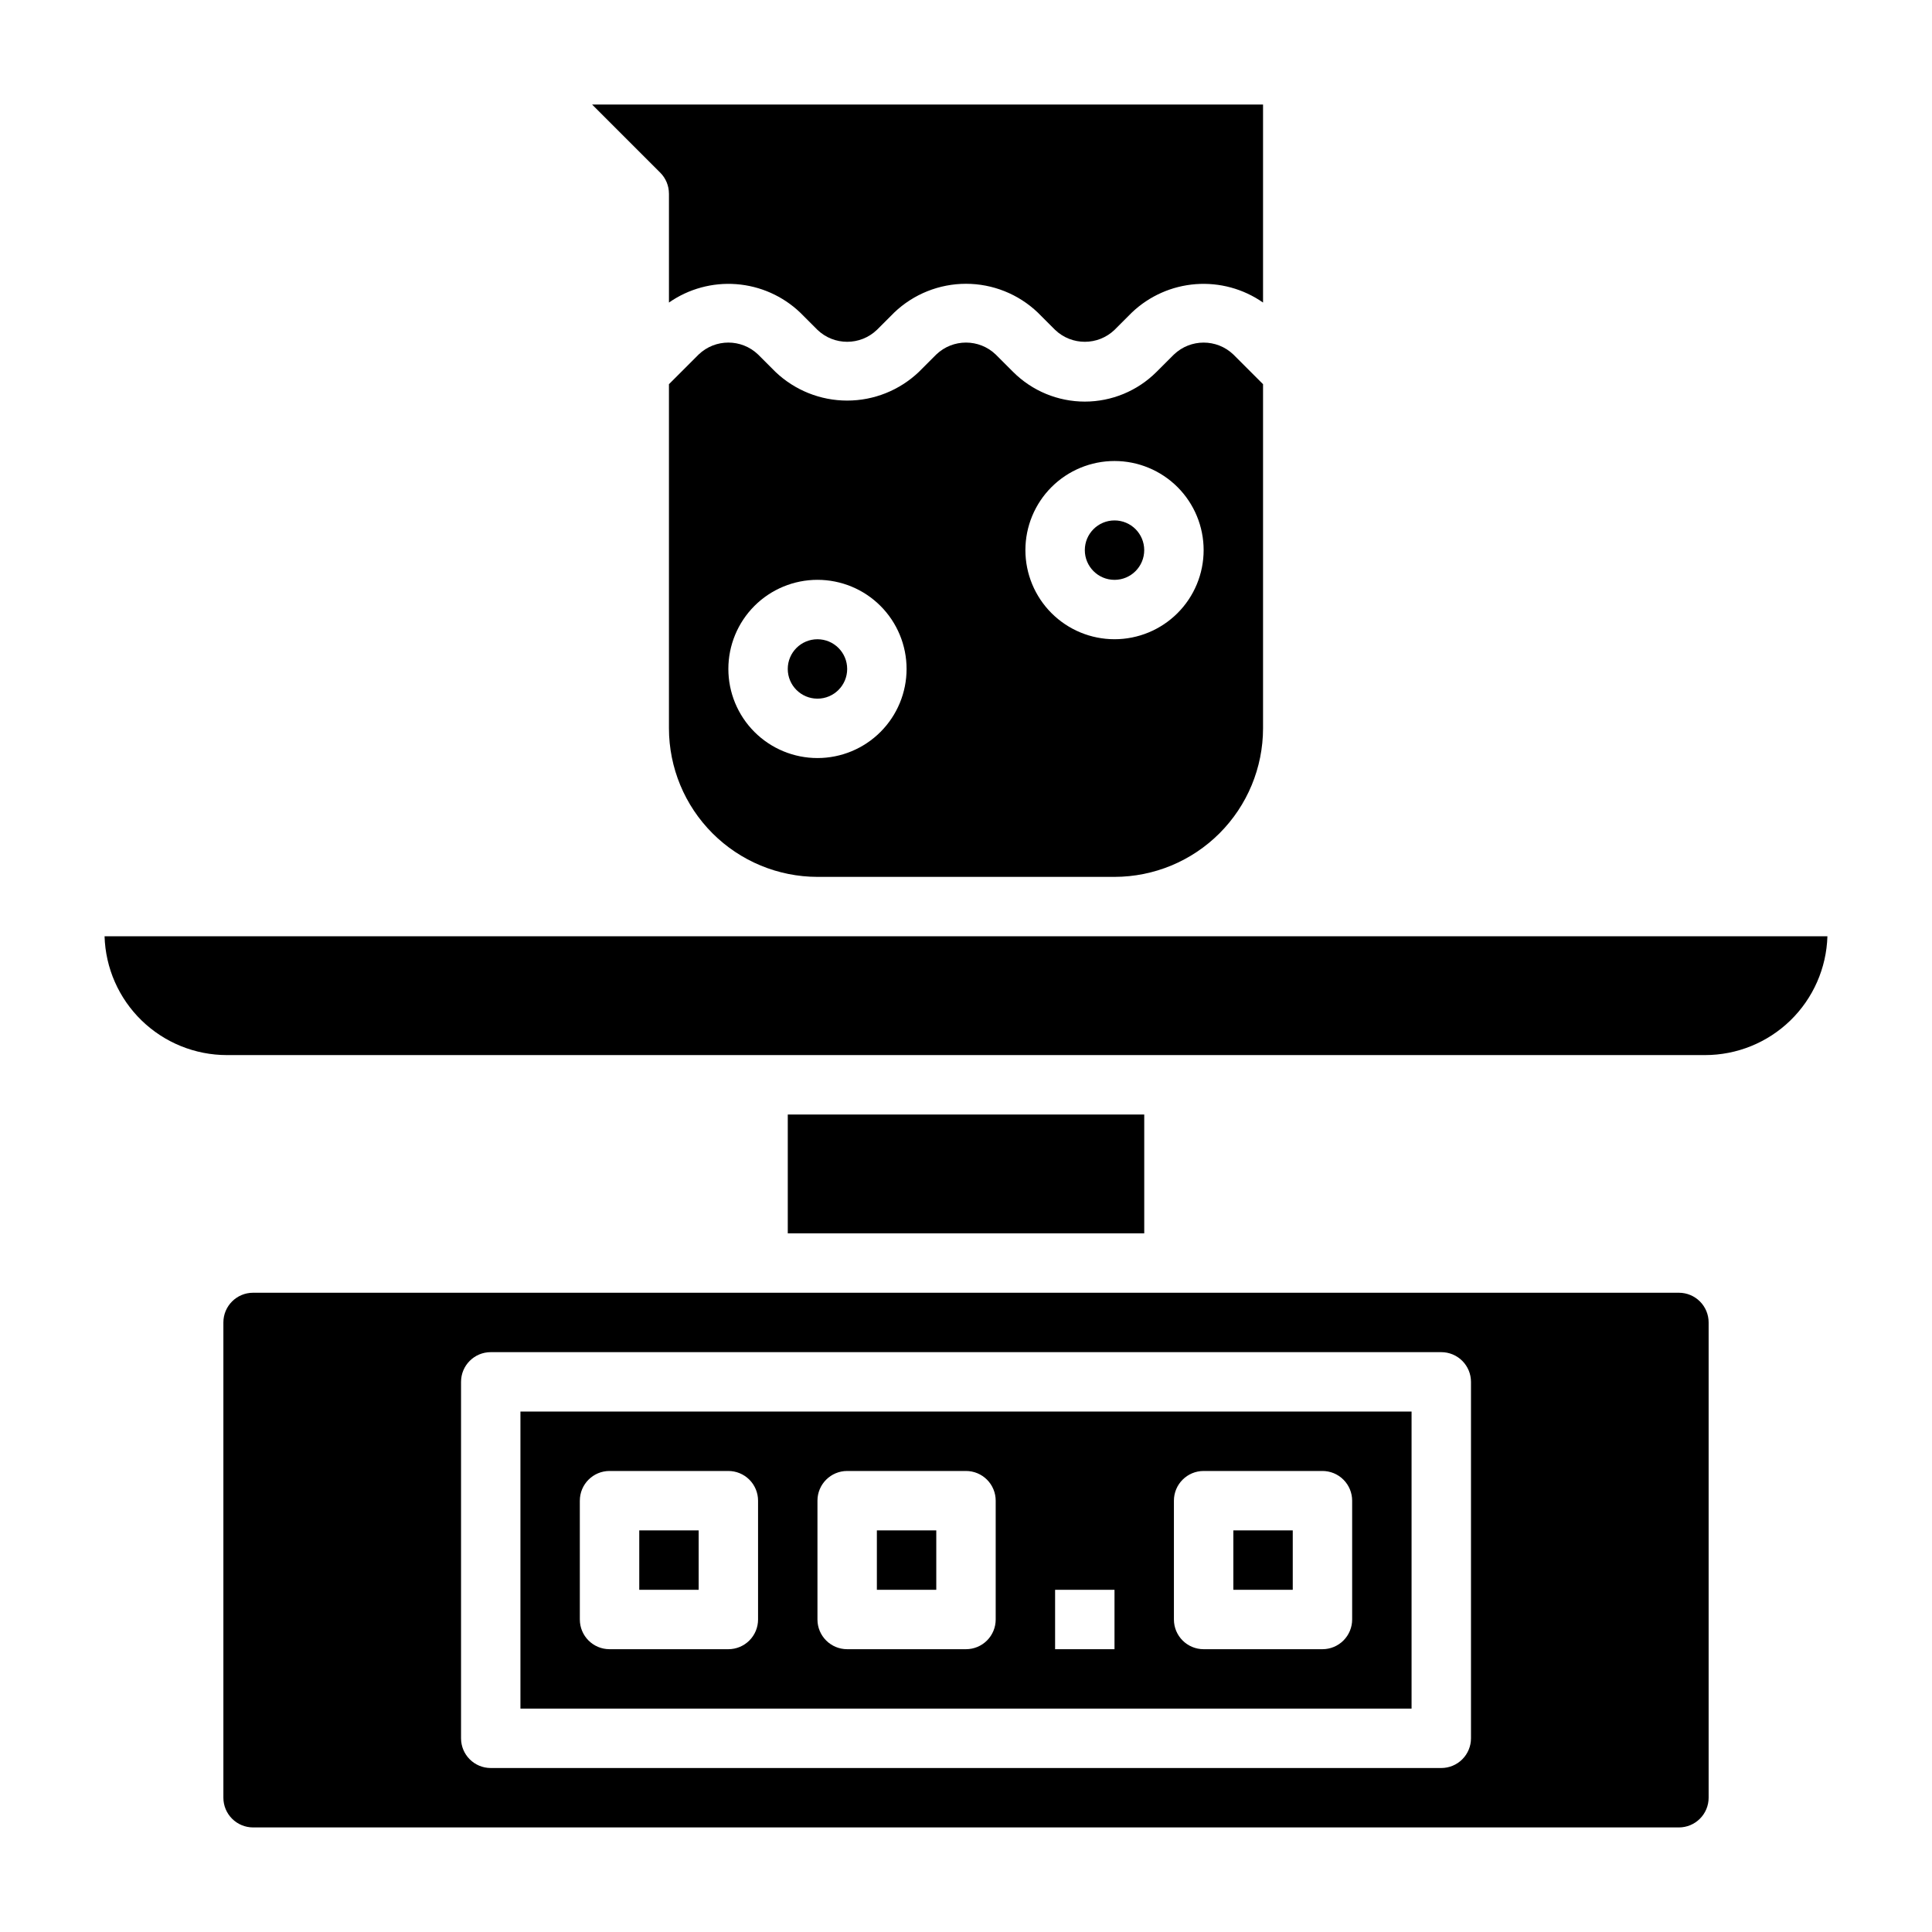
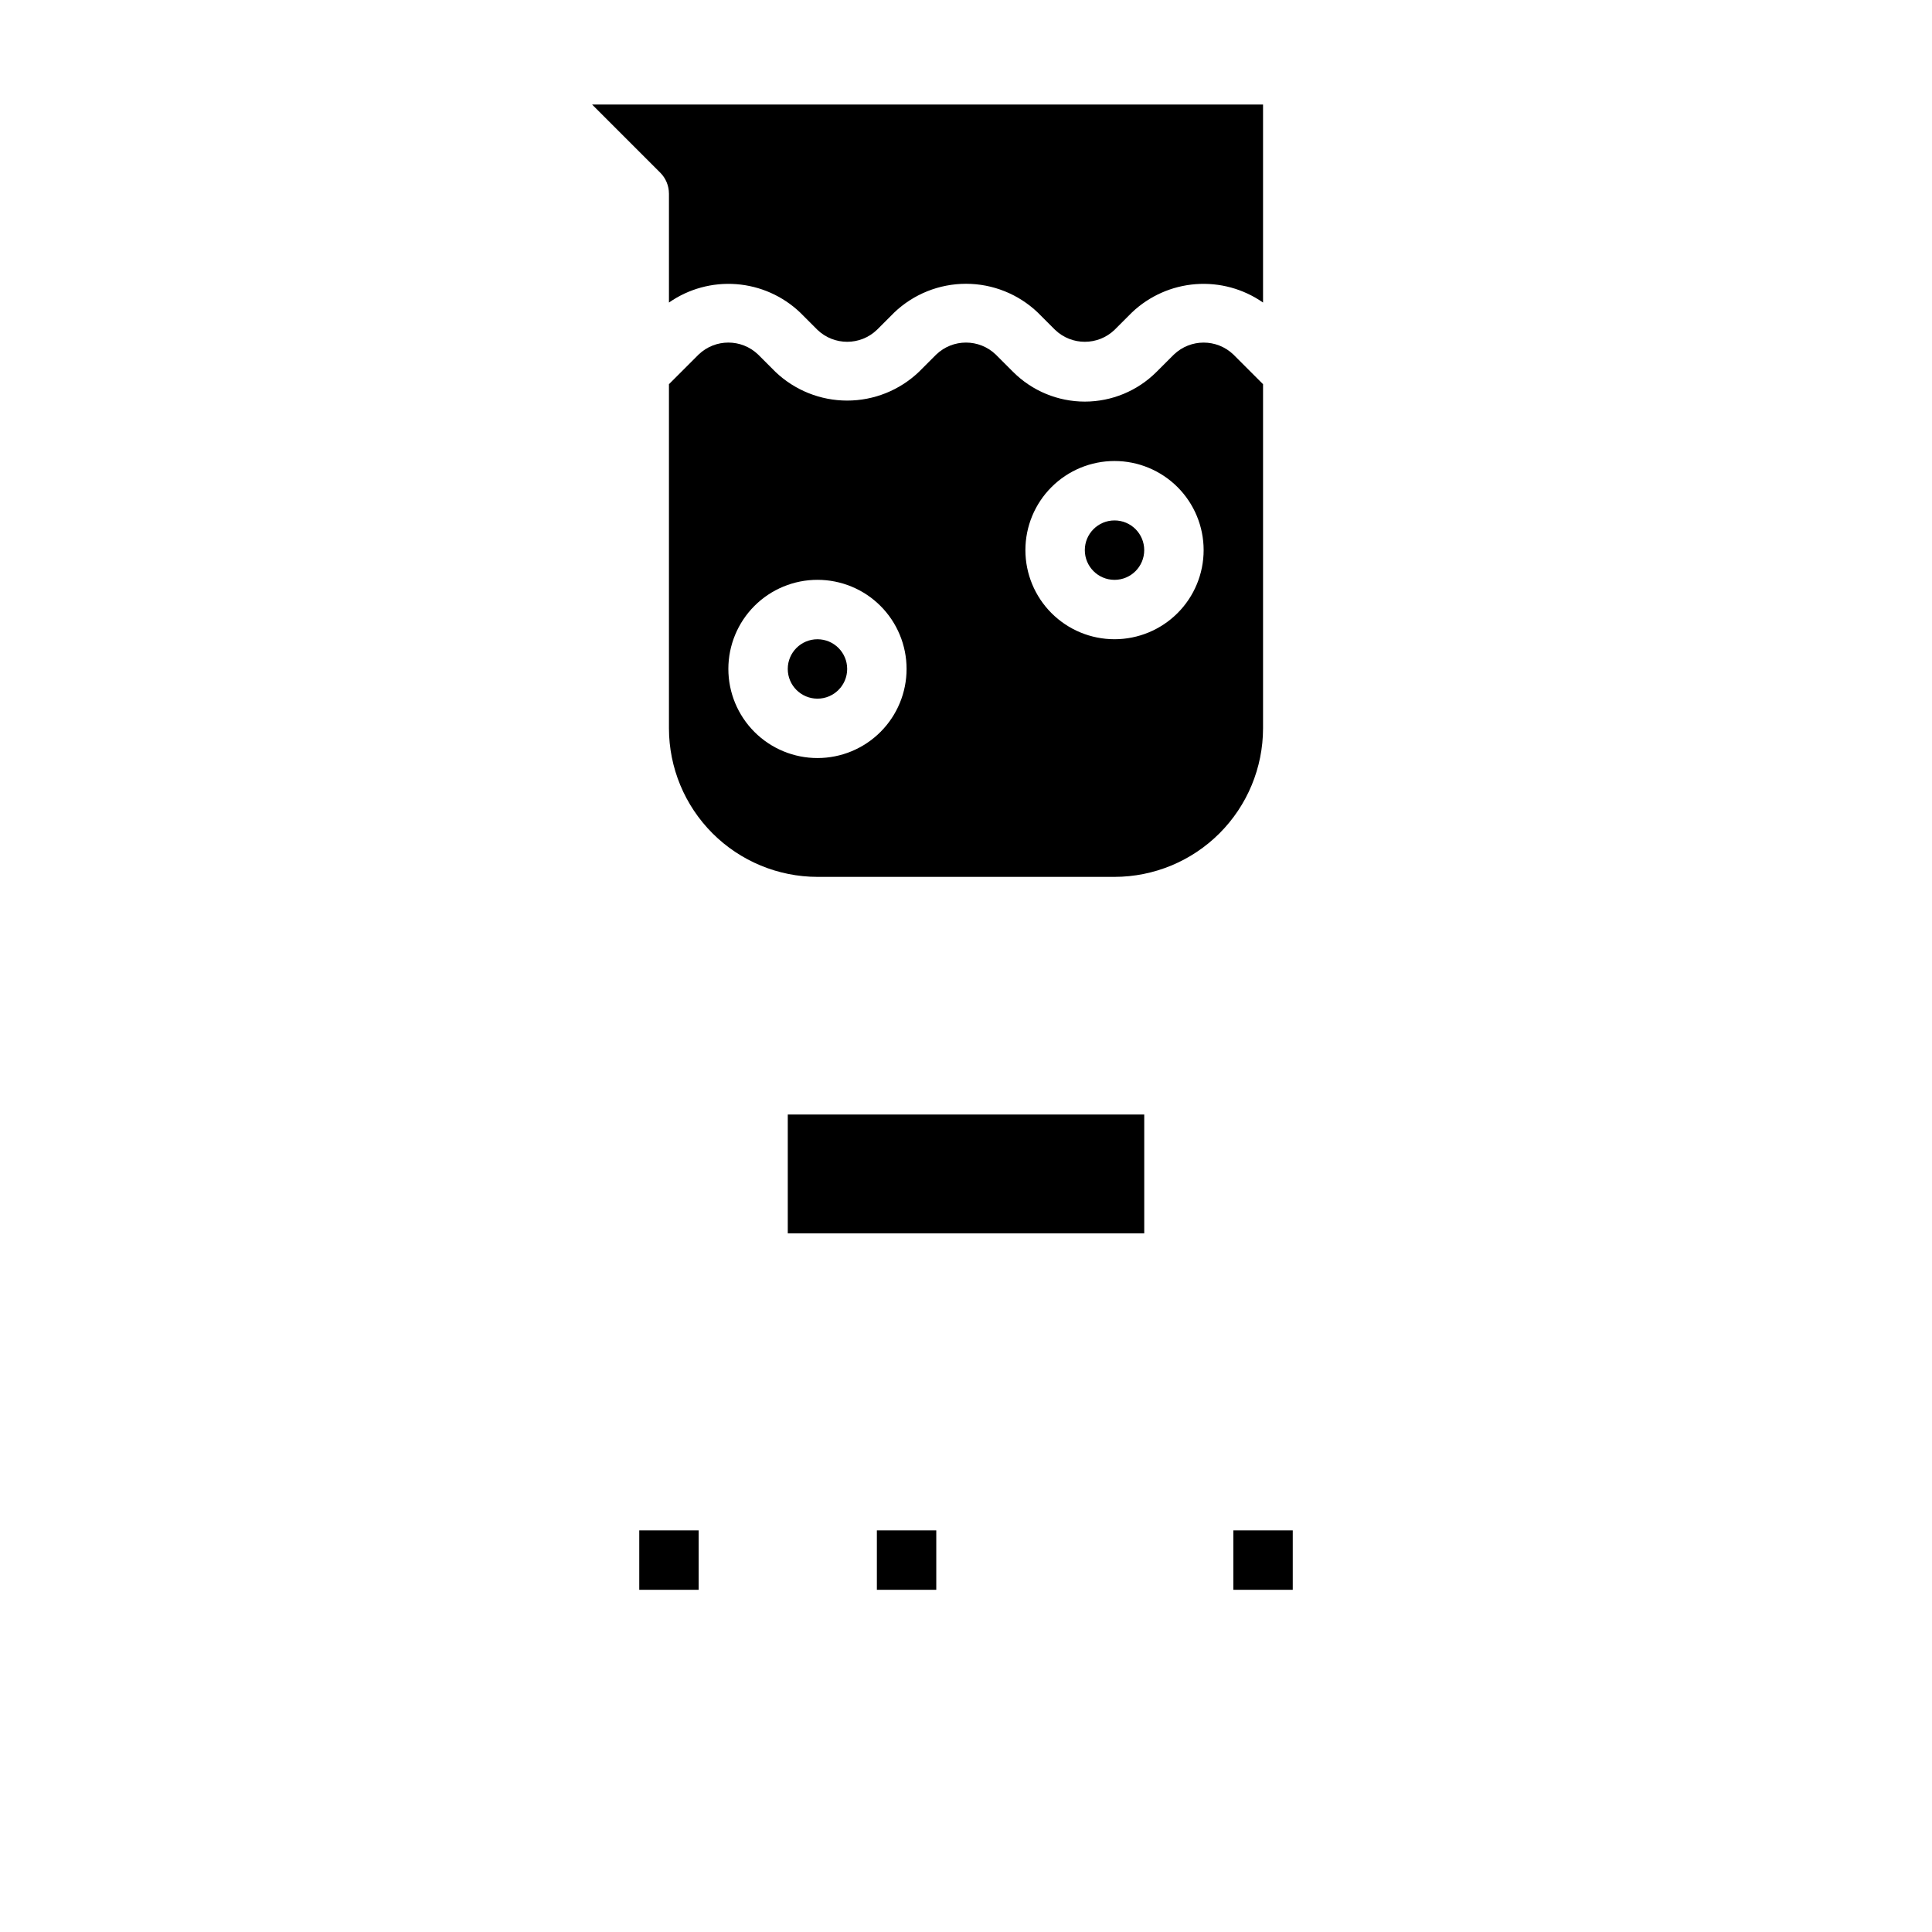
<svg xmlns="http://www.w3.org/2000/svg" fill="#000000" width="800px" height="800px" version="1.1" viewBox="144 144 512 512">
  <g>
    <path d="m470.85 549.57h15.742v15.742h-15.742z" />
    <path d="m376.38 549.57h15.742v15.742h-15.742z" />
    <path d="m313.41 549.57h15.742v15.742h-15.742z" />
    <path d="m447.23 289.79c0 4.348-3.523 7.875-7.871 7.875s-7.871-3.527-7.871-7.875c0-4.348 3.523-7.871 7.871-7.871s7.871 3.523 7.871 7.871" />
    <path d="m368.51 321.28c0 4.348-3.527 7.871-7.875 7.871-4.348 0-7.871-3.523-7.871-7.871s3.523-7.871 7.871-7.871c4.348 0 7.875 3.523 7.875 7.871" />
    <path d="m321.28 195.32v28.859c5.207-3.633 11.512-5.356 17.844-4.875 6.332 0.48 12.301 3.129 16.902 7.504l4.613 4.613c4.406 4.211 11.344 4.211 15.746 0l4.613-4.613c5.121-4.879 11.926-7.602 19.004-7.602 7.074 0 13.879 2.723 19 7.602l4.613 4.613c4.406 4.211 11.344 4.211 15.746 0l4.613-4.613c4.602-4.375 10.574-7.023 16.902-7.504 6.332-0.48 12.637 1.242 17.844 4.875v-52.473h-177.8l18.051 18.051c1.477 1.473 2.305 3.477 2.305 5.562z" />
    <path d="m455.1 237.95-4.613 4.606c-5.039 5.039-11.875 7.871-19 7.871-7.129 0-13.965-2.832-19.004-7.871l-4.613-4.613c-4.402-4.211-11.34-4.211-15.746 0l-4.613 4.613c-5.121 4.879-11.926 7.602-19 7.602-7.078 0-13.883-2.723-19.004-7.602l-4.613-4.613c-4.402-4.211-11.34-4.211-15.746 0l-7.871 7.871v91.207c0.012 10.434 4.164 20.438 11.543 27.816 7.379 7.379 17.383 11.531 27.816 11.543h78.723c10.434-0.012 20.438-4.164 27.816-11.543 7.379-7.379 11.531-17.383 11.543-27.816v-91.207l-7.871-7.871c-4.406-4.207-11.344-4.203-15.746 0.008zm-94.465 106.94c-6.262 0-12.27-2.488-16.699-6.918-4.426-4.43-6.914-10.434-6.914-16.699 0-6.262 2.488-12.27 6.914-16.699 4.43-4.43 10.438-6.914 16.699-6.914 6.266 0 12.273 2.484 16.699 6.914 4.43 4.43 6.918 10.438 6.918 16.699 0 6.266-2.488 12.27-6.918 16.699-4.426 4.43-10.434 6.918-16.699 6.918zm78.719-31.488h0.004c-6.266 0-12.27-2.488-16.699-6.918-4.43-4.43-6.918-10.434-6.918-16.699 0-6.262 2.488-12.27 6.918-16.699 4.43-4.426 10.434-6.914 16.699-6.914 6.262 0 12.27 2.488 16.699 6.914 4.43 4.43 6.918 10.438 6.918 16.699 0 6.266-2.488 12.27-6.918 16.699-4.43 4.43-10.438 6.918-16.699 6.918z" />
    <path d="m352.77 439.36h94.465v31.488h-94.465z" />
-     <path d="m171.71 392.12c0.246 8.438 3.769 16.441 9.824 22.32 6.055 5.879 14.16 9.168 22.598 9.168h391.71c8.441 0.004 16.551-3.281 22.609-9.16 6.055-5.879 9.582-13.891 9.832-22.328z" />
-     <path d="m281.92 596.8h236.16v-78.723h-236.16zm173.18-55.105c0-4.348 3.527-7.871 7.875-7.871h31.488-0.004c2.09 0 4.094 0.828 5.566 2.305 1.477 1.477 2.309 3.477 2.309 5.566v31.488c0 2.086-0.832 4.09-2.309 5.566-1.473 1.477-3.477 2.305-5.566 2.305h-31.484c-4.348 0-7.875-3.523-7.875-7.871zm-31.488 23.617h15.742v15.742h-15.742zm-62.977-23.617c0-4.348 3.527-7.871 7.875-7.871h31.488c2.086 0 4.09 0.828 5.566 2.305 1.477 1.477 2.305 3.477 2.305 5.566v31.488c0 2.086-0.828 4.09-2.305 5.566-1.477 1.477-3.481 2.305-5.566 2.305h-31.488c-4.348 0-7.875-3.523-7.875-7.871zm-62.977 0h0.004c0-4.348 3.523-7.871 7.871-7.871h31.488c2.086 0 4.09 0.828 5.566 2.305 1.477 1.477 2.305 3.477 2.305 5.566v31.488c0 2.086-0.828 4.09-2.305 5.566-1.477 1.477-3.481 2.305-5.566 2.305h-31.488c-4.348 0-7.871-3.523-7.871-7.871z" />
-     <path d="m588.93 486.59h-377.86c-4.348 0-7.871 3.523-7.871 7.871v125.95c0 2.09 0.828 4.09 2.305 5.566 1.477 1.477 3.477 2.309 5.566 2.309h377.86c2.09 0 4.09-0.832 5.566-2.309 1.477-1.477 2.309-3.477 2.309-5.566v-125.95c0-2.086-0.832-4.09-2.309-5.566-1.477-1.473-3.477-2.305-5.566-2.305zm-55.102 118.08c0 2.086-0.832 4.09-2.309 5.566-1.477 1.477-3.477 2.305-5.566 2.305h-251.9c-4.348 0-7.871-3.523-7.871-7.871v-94.465c0-4.348 3.523-7.871 7.871-7.871h251.9c2.09 0 4.09 0.828 5.566 2.305s2.309 3.477 2.309 5.566z" />
  </g>
</svg>